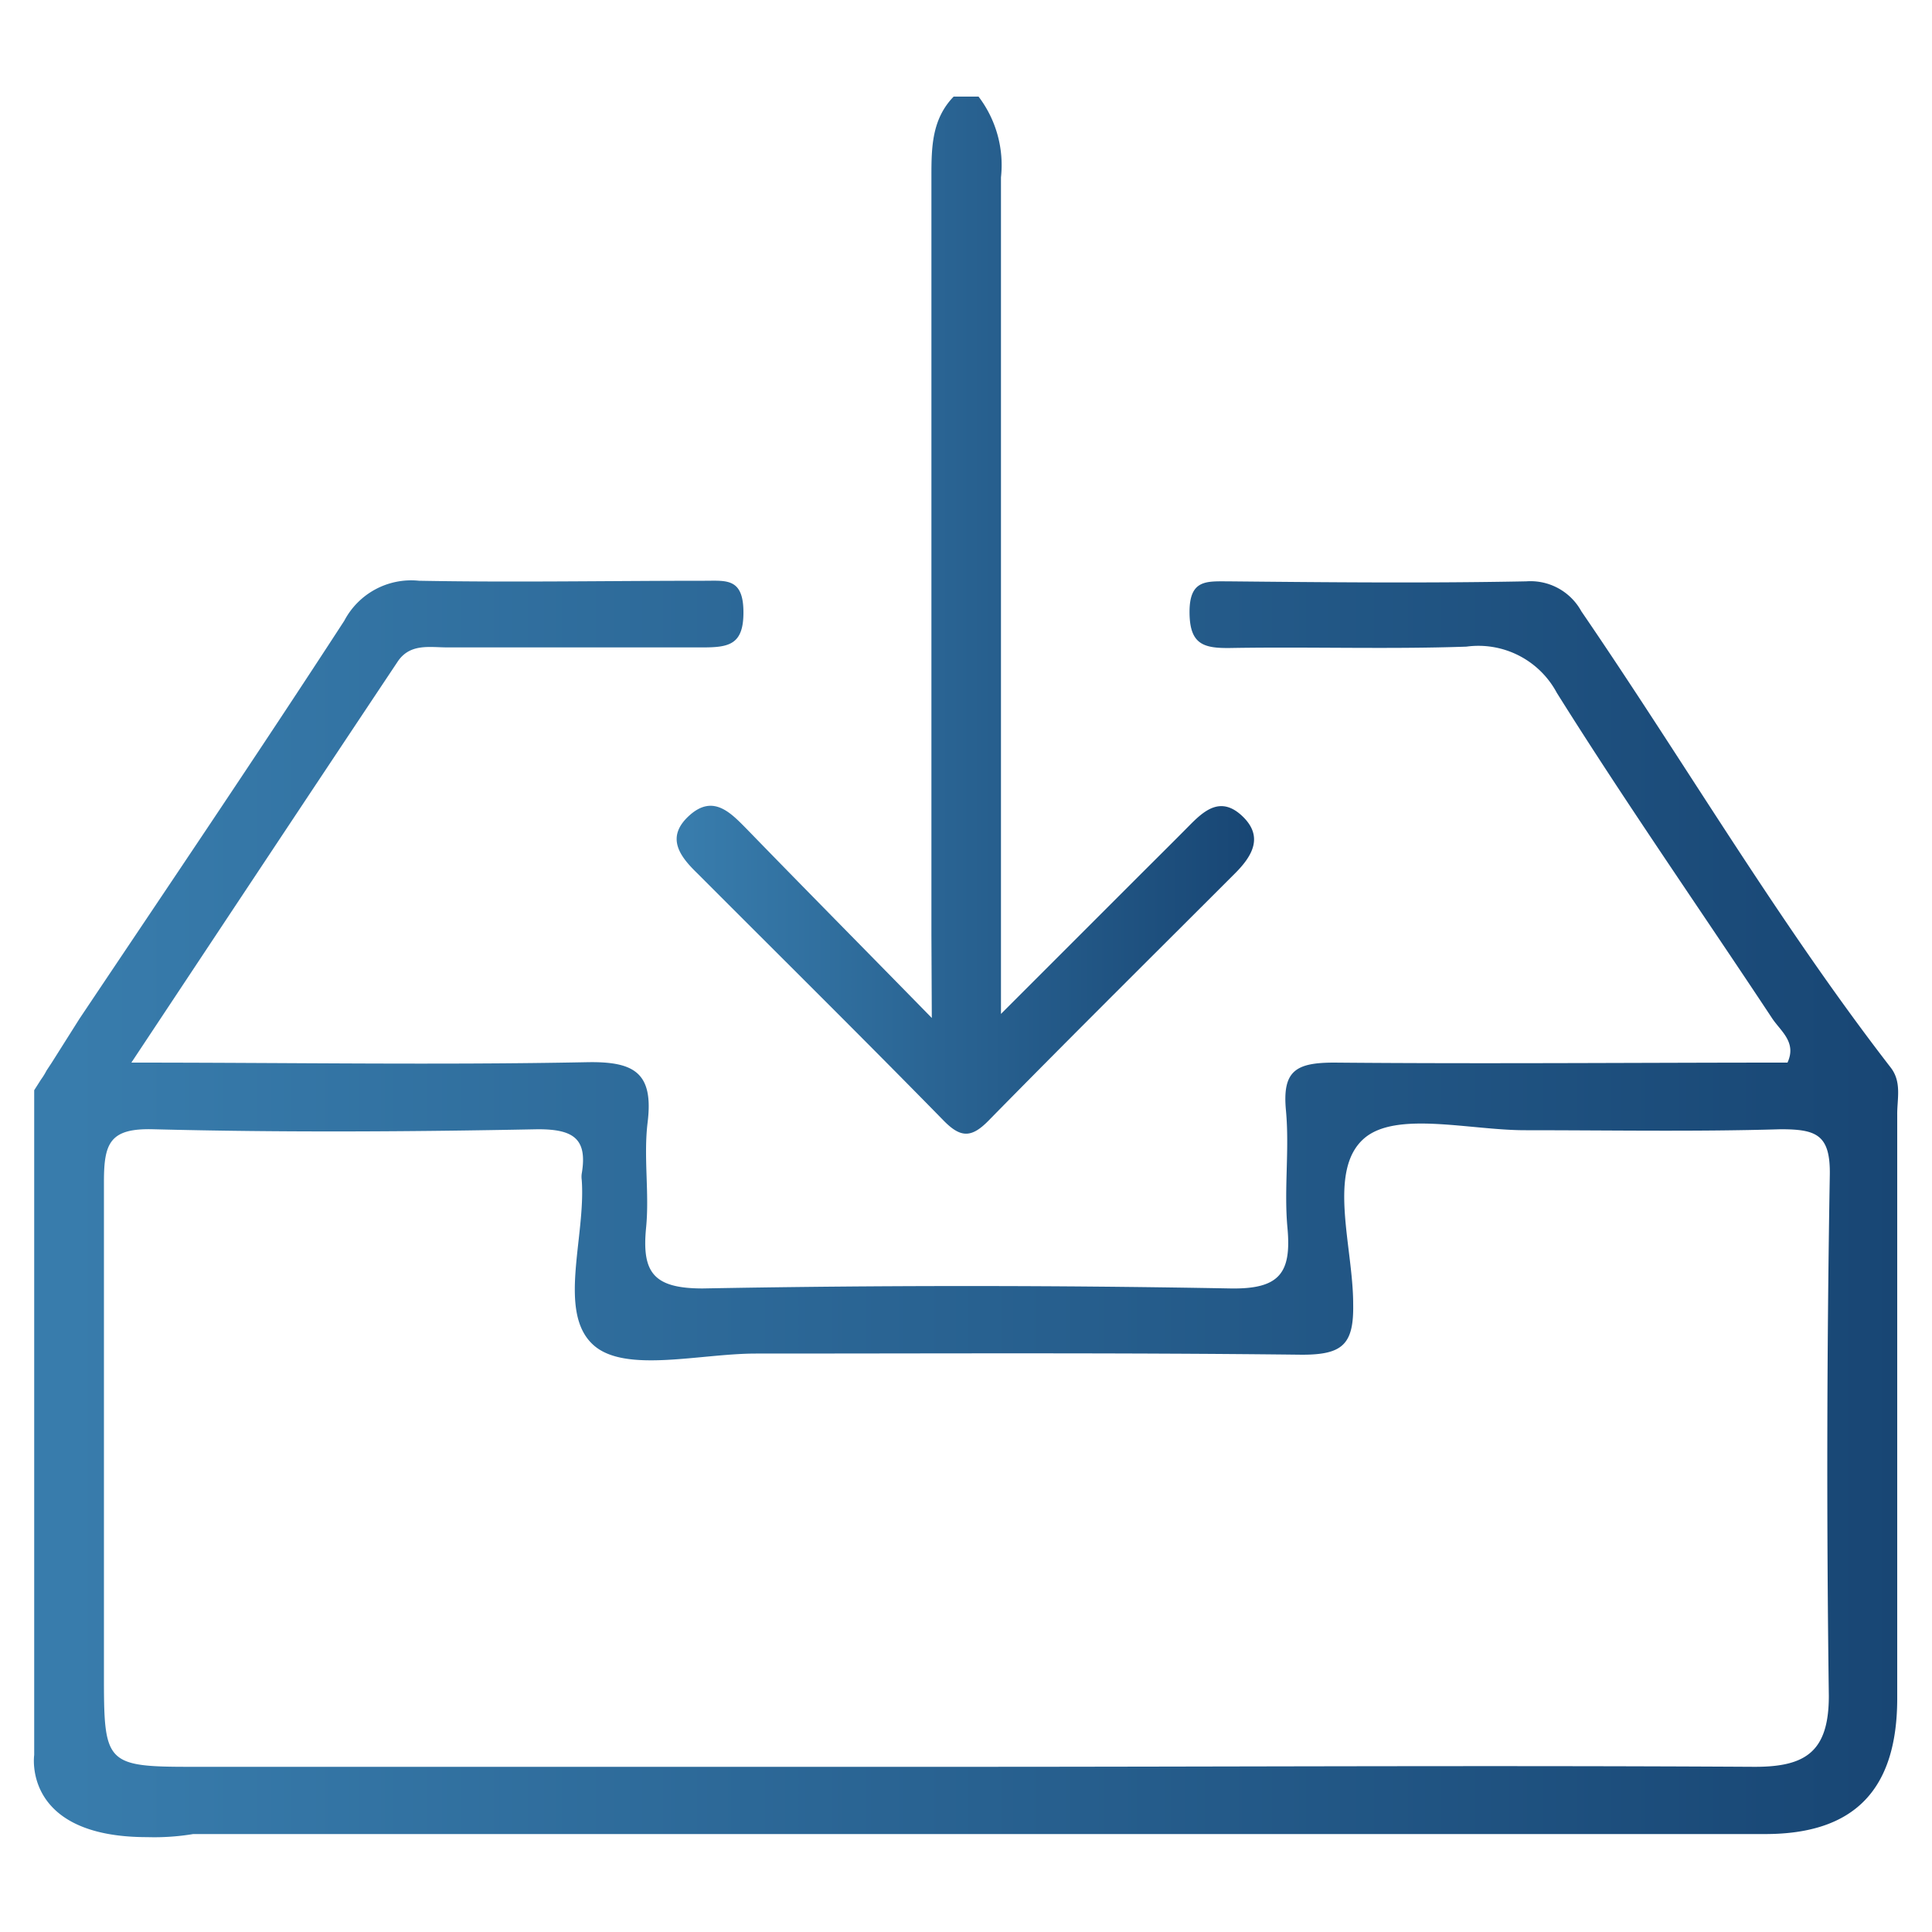
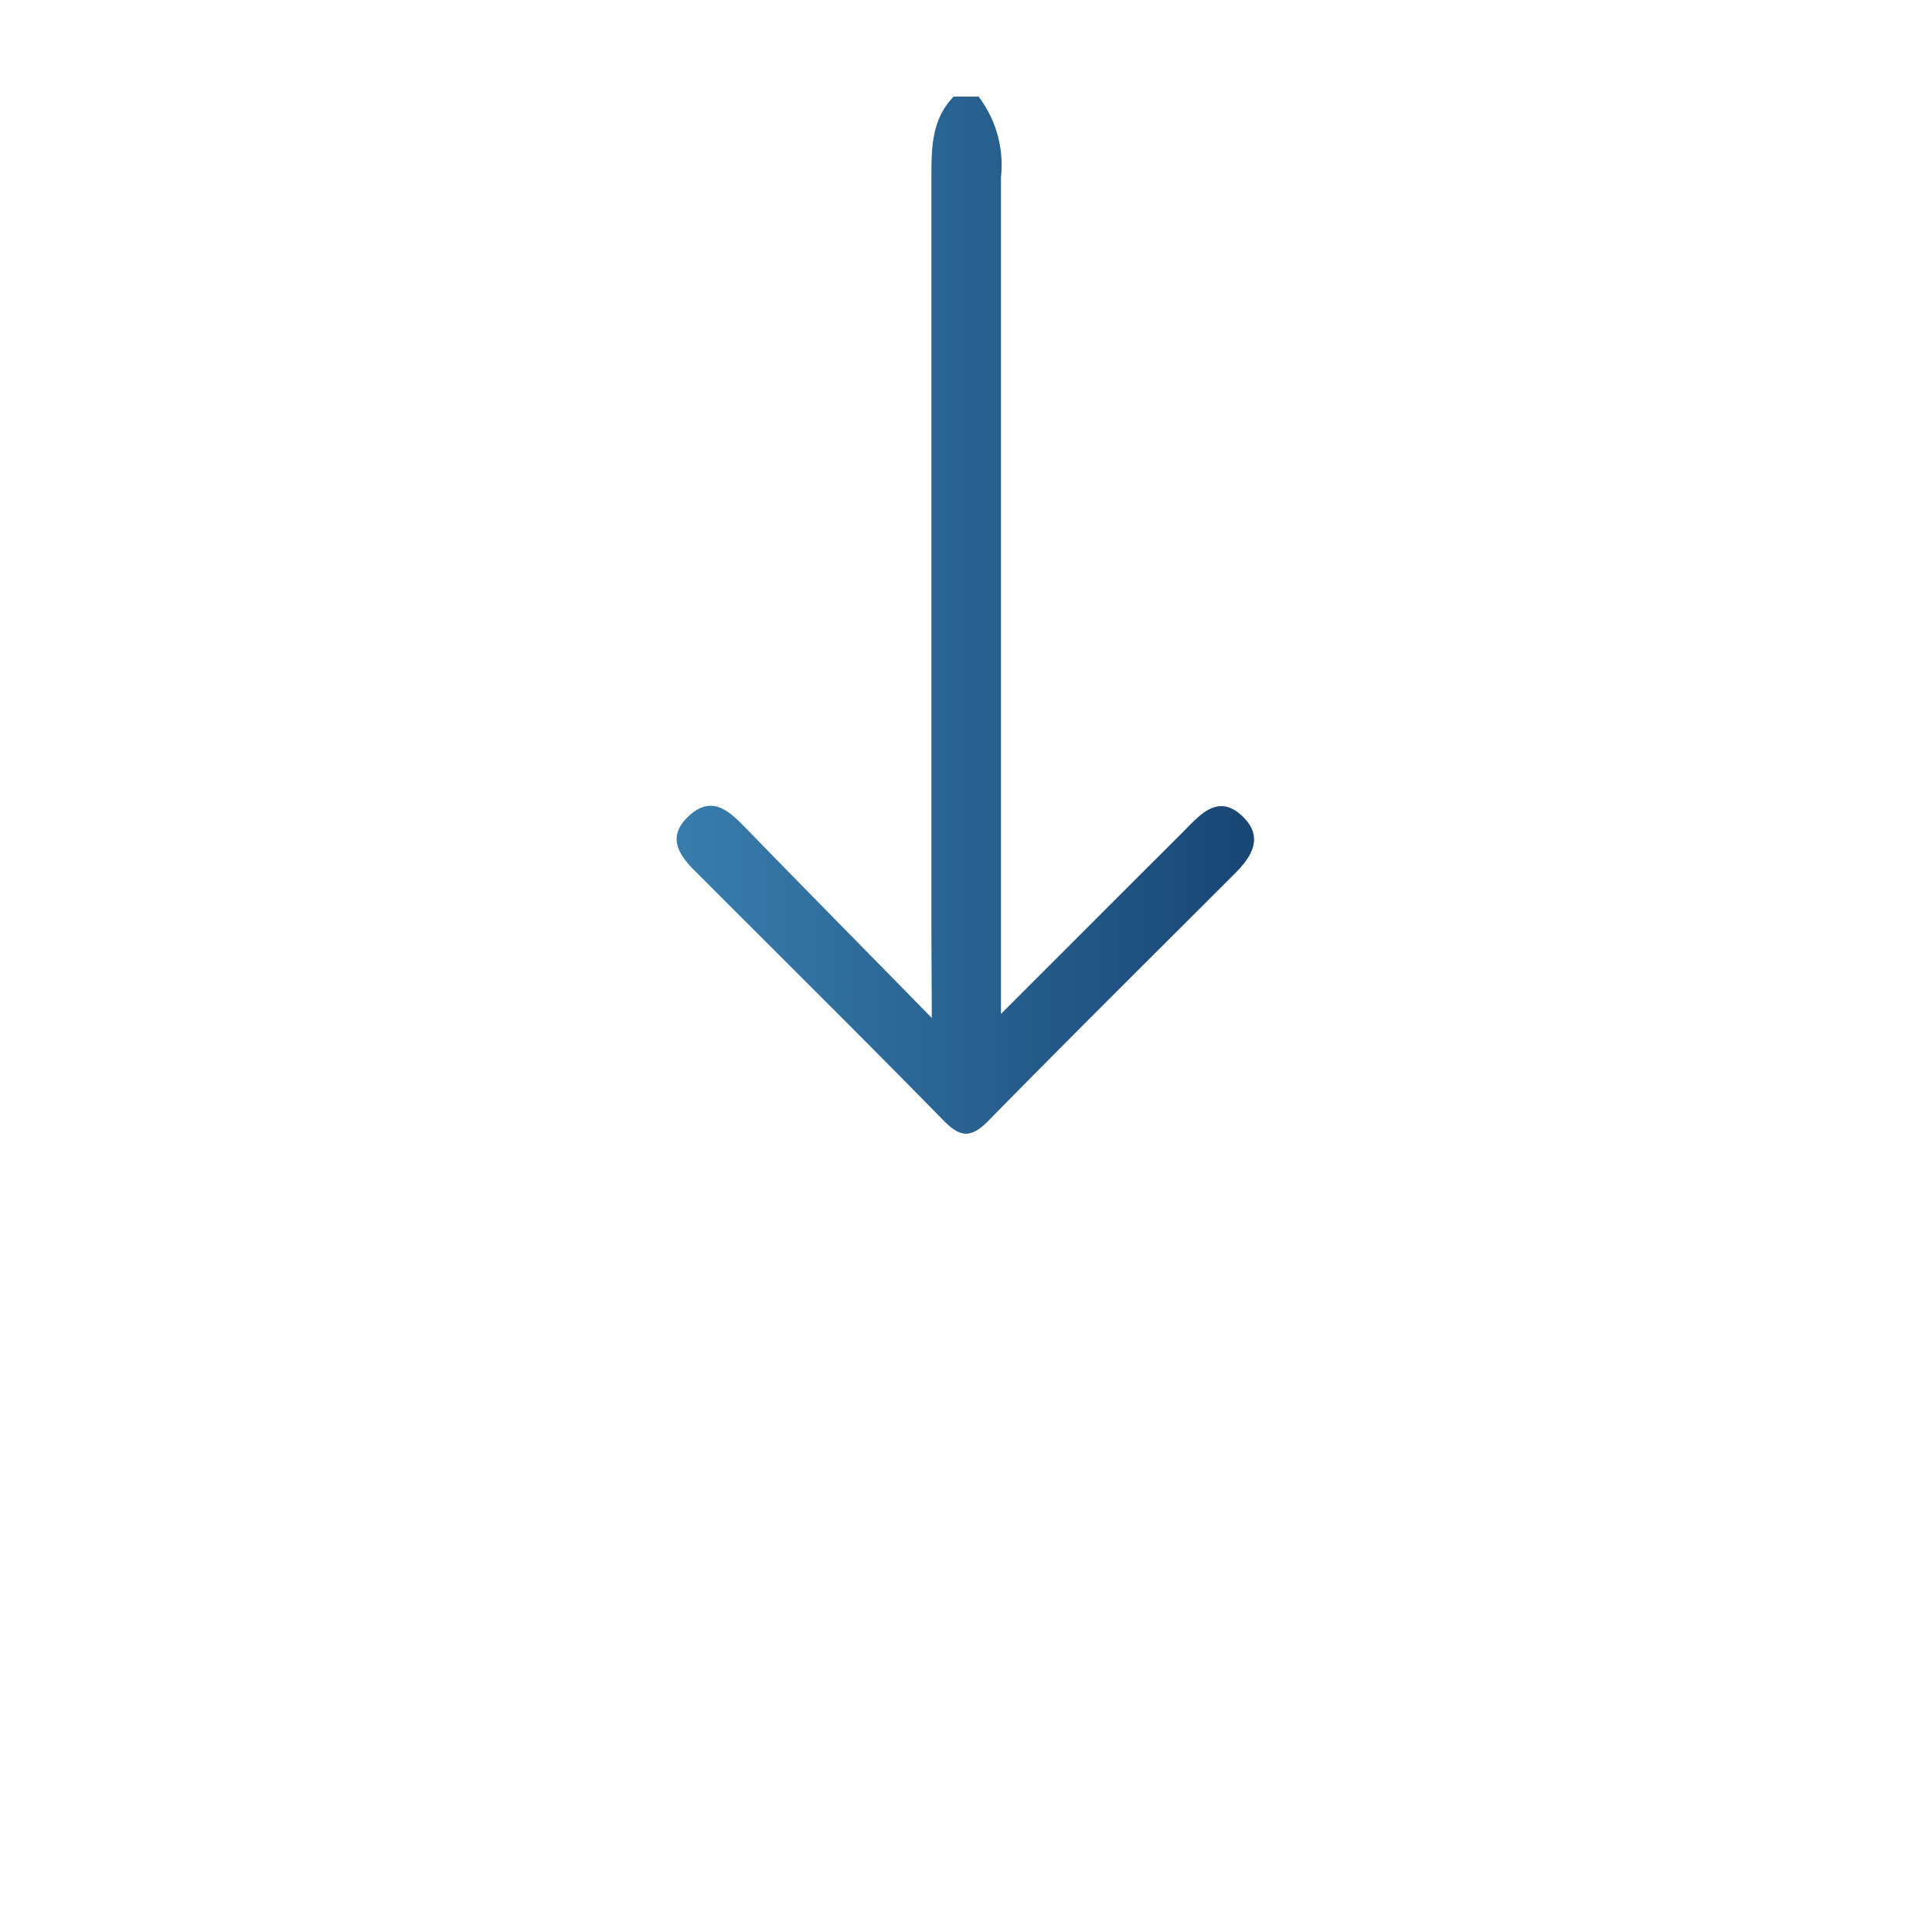
<svg xmlns="http://www.w3.org/2000/svg" xmlns:xlink="http://www.w3.org/1999/xlink" id="Layer_1" data-name="Layer 1" viewBox="0 0 100 100">
  <defs>
    <style>.cls-1,.cls-2{fill:none;}.cls-2{clip-rule:evenodd;}.cls-3{clip-path:url(#clip-path);}.cls-4{clip-path:url(#clip-path-2);}.cls-5{clip-path:url(#clip-path-3);}.cls-6{clip-path:url(#clip-path-4);}.cls-7{clip-path:url(#clip-path-5);}.cls-8{clip-path:url(#clip-path-6);}.cls-9{clip-path:url(#clip-path-7);}.cls-10{fill:url(#linear-gradient);}.cls-11{fill:url(#linear-gradient-2);}</style>
    <clipPath id="clip-path">
-       <rect class="cls-1" x="133.04" y="-16.22" width="30.97" height="21.95" />
-     </clipPath>
+       </clipPath>
    <clipPath id="clip-path-2">
      <rect class="cls-1" x="134.88" y="-25.31" width="27.26" height="18.23" />
    </clipPath>
    <clipPath id="clip-path-3">
-       <rect class="cls-1" x="203.11" y="-88" width="31.63" height="31.77" />
-     </clipPath>
+       </clipPath>
    <clipPath id="clip-path-4">
      <path class="cls-2" d="M199.13-52a1.34,1.34,0,0,1,.1-2c.55-.57,1.1-1.14,1.66-1.69s1.06-.75,1.65-.17.34,1.25-.18,1.8-1.31,1.36-2,2Z" />
    </clipPath>
    <clipPath id="clip-path-5">
      <path class="cls-2" d="M211.26-63.73a1.3,1.3,0,0,1-.52.94l-6,6c-.43.43-1,.86-1.5.36s-.16-1.13.3-1.59l6-6c.37-.37.75-.68,1.31-.42a.7.7,0,0,1,.41.7" />
    </clipPath>
    <clipPath id="clip-path-6">
      <path class="cls-2" d="M225.18-58.21a2.77,2.77,0,0,1-.32.53c-.83.86-1.67,1.7-2.52,2.53-.32.32-.72.55-1.12.15s-.2-.8.13-1.13c.83-.85,1.67-1.69,2.52-2.53a.79.79,0,0,1,.89-.25c.28.11.39.34.42.7" />
    </clipPath>
    <clipPath id="clip-path-7">
      <path class="cls-2" d="M213.33-59a.64.64,0,0,1,.56,1.05,23.25,23.25,0,0,1-2.91,3,.6.6,0,0,1-.82,0,.56.56,0,0,1-.2-.79,16.33,16.33,0,0,1,3.12-3.15.72.72,0,0,1,.25-.08" />
    </clipPath>
    <linearGradient id="linear-gradient" x1="35.07" y1="31.85" x2="64.91" y2="31.85" gradientUnits="userSpaceOnUse">
      <stop offset="0.02" stop-color="#387cac" />
      <stop offset="1" stop-color="#184674" />
    </linearGradient>
    <linearGradient id="linear-gradient-2" x1="1.76" y1="62.59" x2="98.25" y2="62.59" xlink:href="#linear-gradient" />
  </defs>
  <title>Inbox-portal</title>
-   <rect class="cls-1" x="-784.6" y="-1304.7" width="1440" height="3799" />
-   <rect class="cls-1" x="-826.6" y="-1302.7" width="1440" height="3799" />
  <rect class="cls-1" x="-826.6" y="-1302.7" width="1440" height="3799" />
  <rect class="cls-1" x="-826.6" y="-1302.7" width="1440" height="3799" />
  <path class="cls-10" d="M48.23,52.69C44.62,49,41.65,46,38.68,42.94c-.84-.85-1.75-1.86-3-.73s-.49,2.12.42,3C40.36,49.48,44.63,53.7,48.84,58c.88.9,1.44.91,2.33,0,4.21-4.29,8.47-8.51,12.72-12.76.92-.91,1.54-1.93.41-3s-2-.26-2.76.51-1.82,1.82-2.73,2.73l-7,7c0-15,0-29.15,0-43.3A5.85,5.85,0,0,0,50.65,5H49.36c-1.13,1.17-1.15,2.62-1.15,4.13q0,19.62,0,39.24Z" />
-   <path class="cls-11" d="M97.85,55.24c-5.82-7.53-10.63-15.75-16-23.6A3,3,0,0,0,79,30.09c-5.14.1-10.29.05-15.43,0-1.12,0-2-.1-2,1.58s.71,1.89,2.11,1.87c4.07-.07,8.15.07,12.22-.07a4.6,4.6,0,0,1,4.68,2.39c3.57,5.7,7.43,11.23,11.14,16.84.44.67,1.29,1.24.8,2.3-7.82,0-15.64.07-23.46,0-2,0-2.69.43-2.5,2.47s-.11,4.08.08,6.1c.21,2.32-.41,3.16-2.94,3.12q-13.66-.25-27.33,0c-2.56,0-3.15-.84-2.93-3.13.18-1.8-.14-3.66.08-5.46.32-2.59-.7-3.17-3.16-3.12C22.67,55.13,15,55,6.8,55c4.8-7.24,9.28-14,13.76-20.72.64-1,1.67-.77,2.61-.77,4.4,0,8.79,0,13.19,0,1.38,0,2.14-.14,2.12-1.87s-.9-1.58-2-1.58c-4.93,0-9.87.09-14.79,0a3.91,3.91,0,0,0-3.87,2.07C13.31,39.07,8.7,45.88,4.12,52.72L2.68,55l-.27.41a3.58,3.58,0,0,1-.29.47l-.35.55V90.84s-.63,4.25,5.85,4.25A12.29,12.29,0,0,0,10,94.93q40.68,0,81.37,0c4.65,0,6.82-2.33,6.83-7q0-15.11,0-30.23C98.19,56.88,98.45,56,97.85,55.24ZM94.66,87.78c0,2.89-1.2,3.68-3.87,3.67-13.71-.08-27.42,0-41.13,0q-19.92,0-39.84,0c-4.22,0-4.43-.2-4.44-4.28,0-8.68,0-17.35,0-26,0-2,.3-2.78,2.55-2.72,6.64.17,13.28.13,19.92,0,1.82,0,2.57.48,2.26,2.3a1.14,1.14,0,0,0,0,.32c.22,2.95-1.29,6.89.63,8.57,1.65,1.44,5.5.42,8.38.42,9.42,0,18.85-.05,28.27.06,2.09,0,2.69-.52,2.65-2.63,0-2.94-1.35-6.89.56-8.56,1.66-1.45,5.5-.42,8.38-.43,4.39,0,8.79.08,13.18-.05,1.85,0,2.59.27,2.55,2.39Q94.48,74.29,94.66,87.78Z" />
</svg>